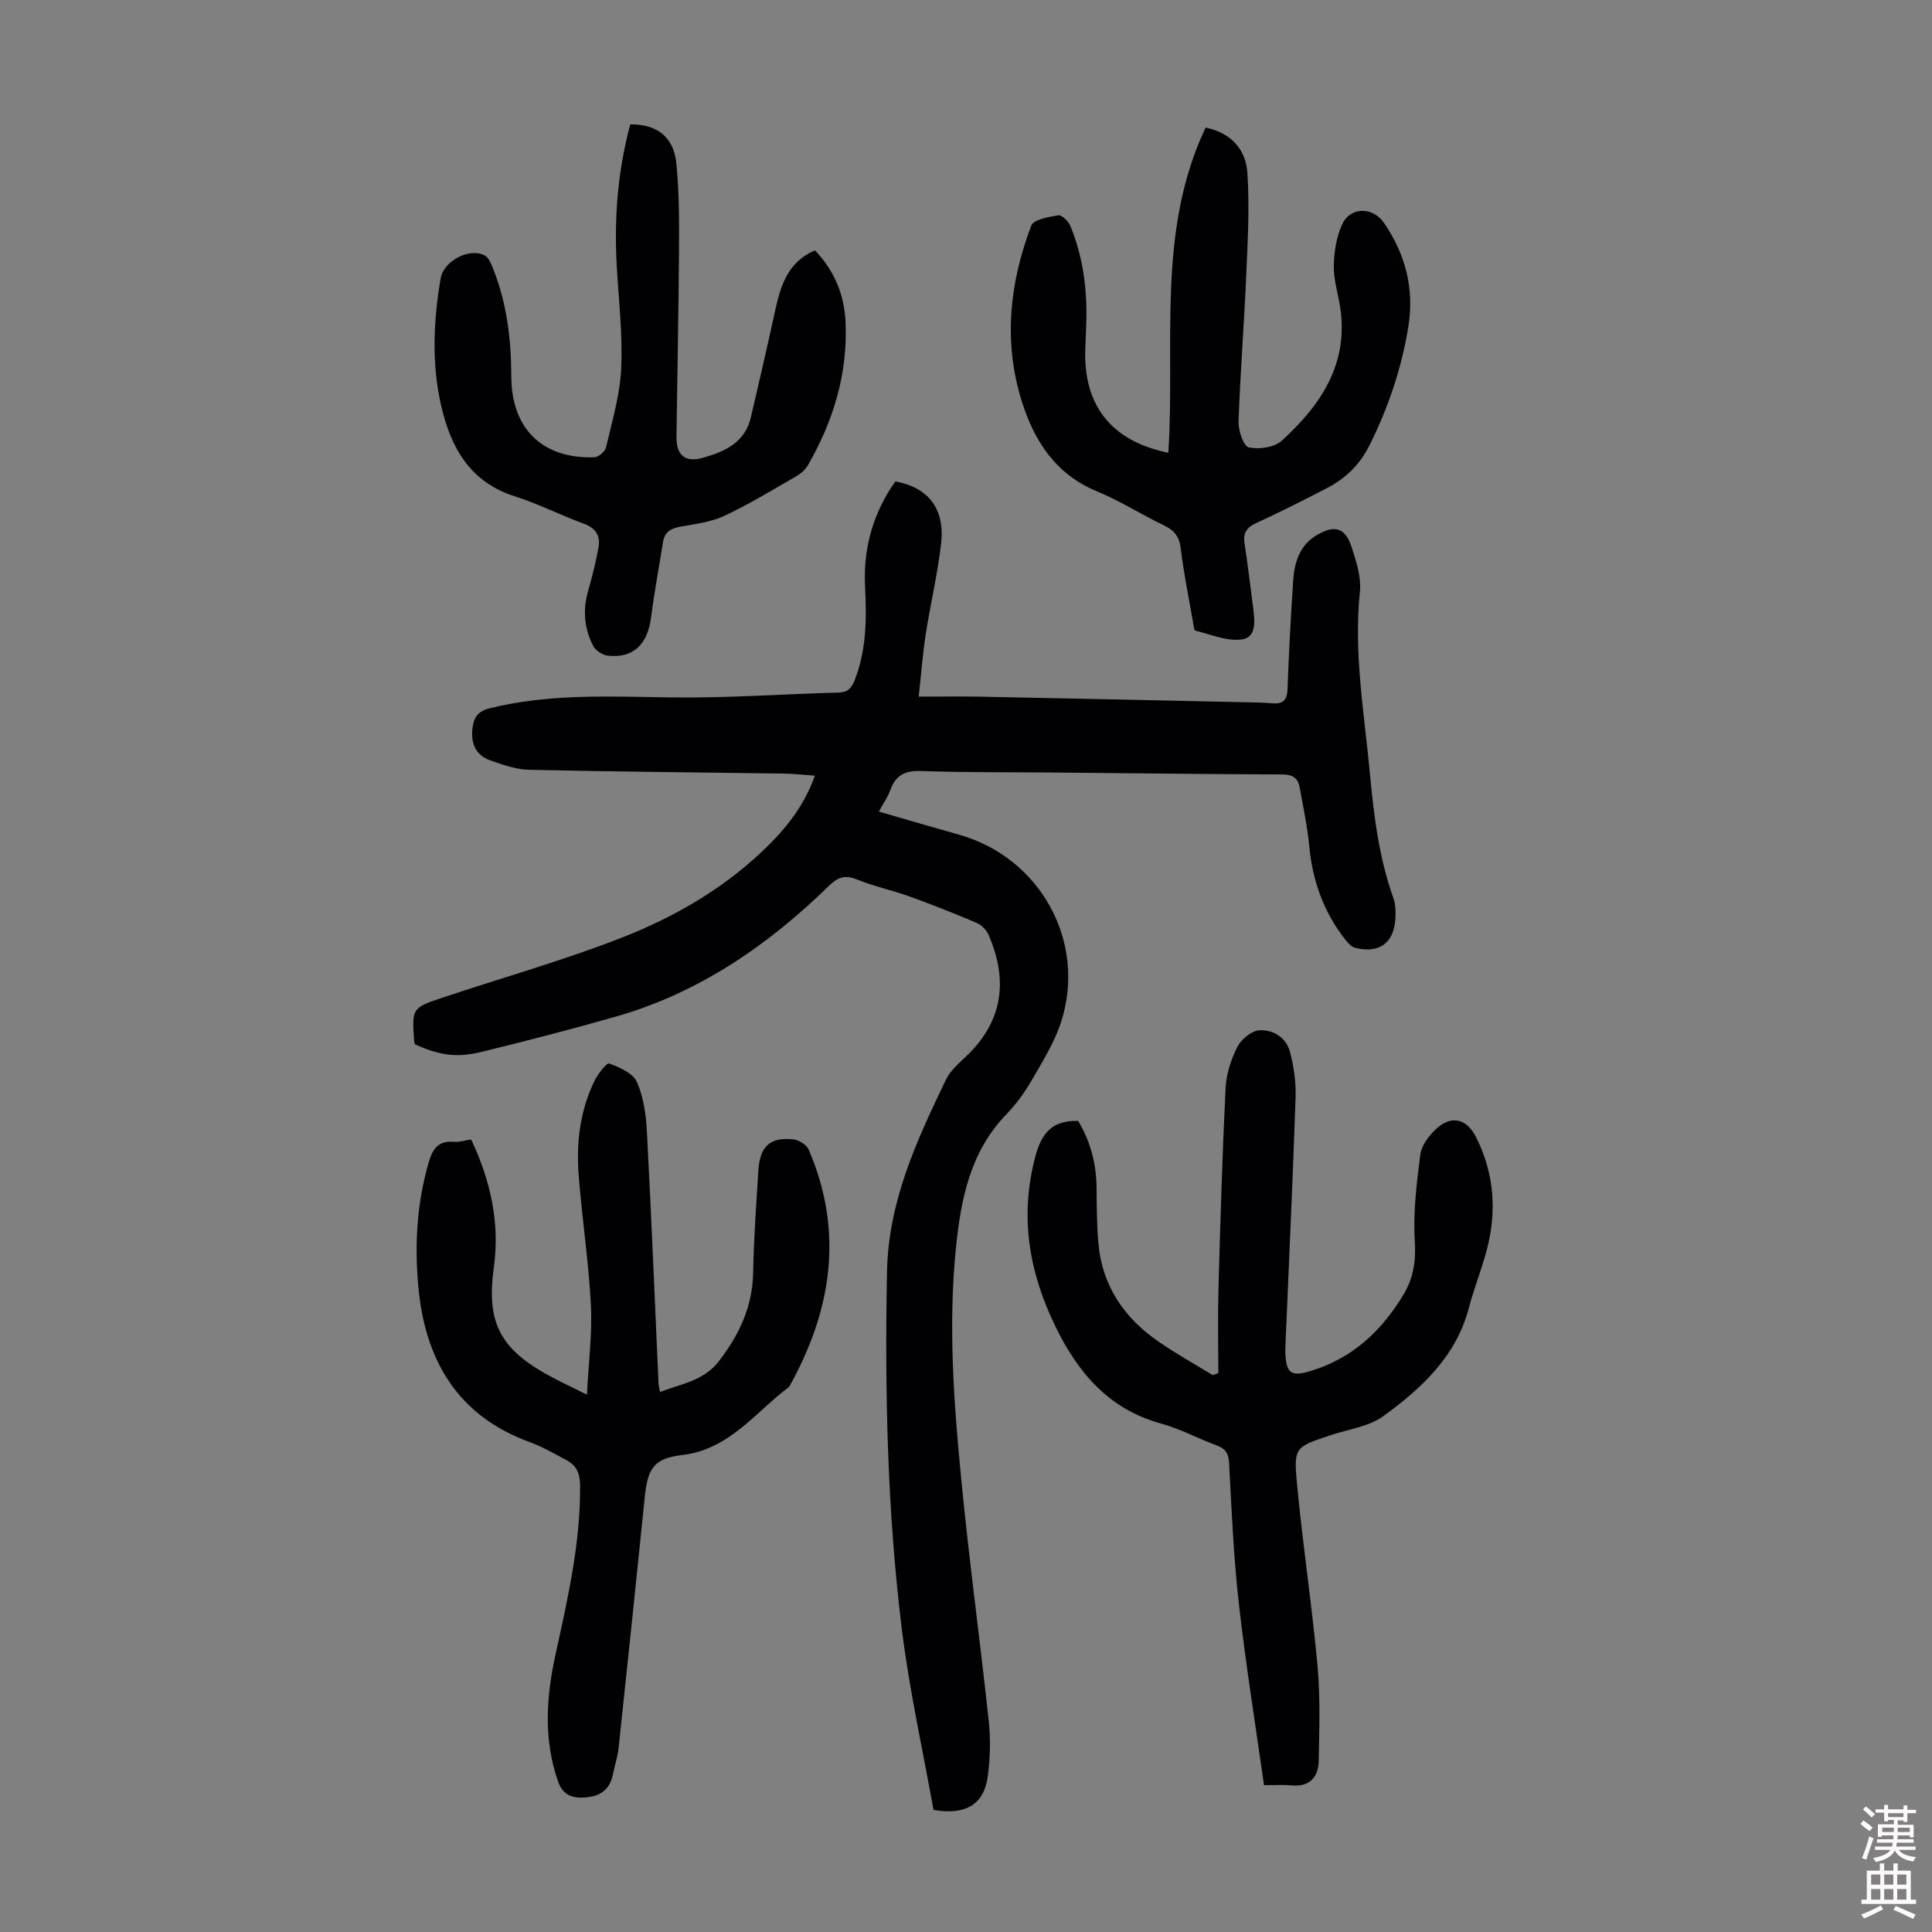
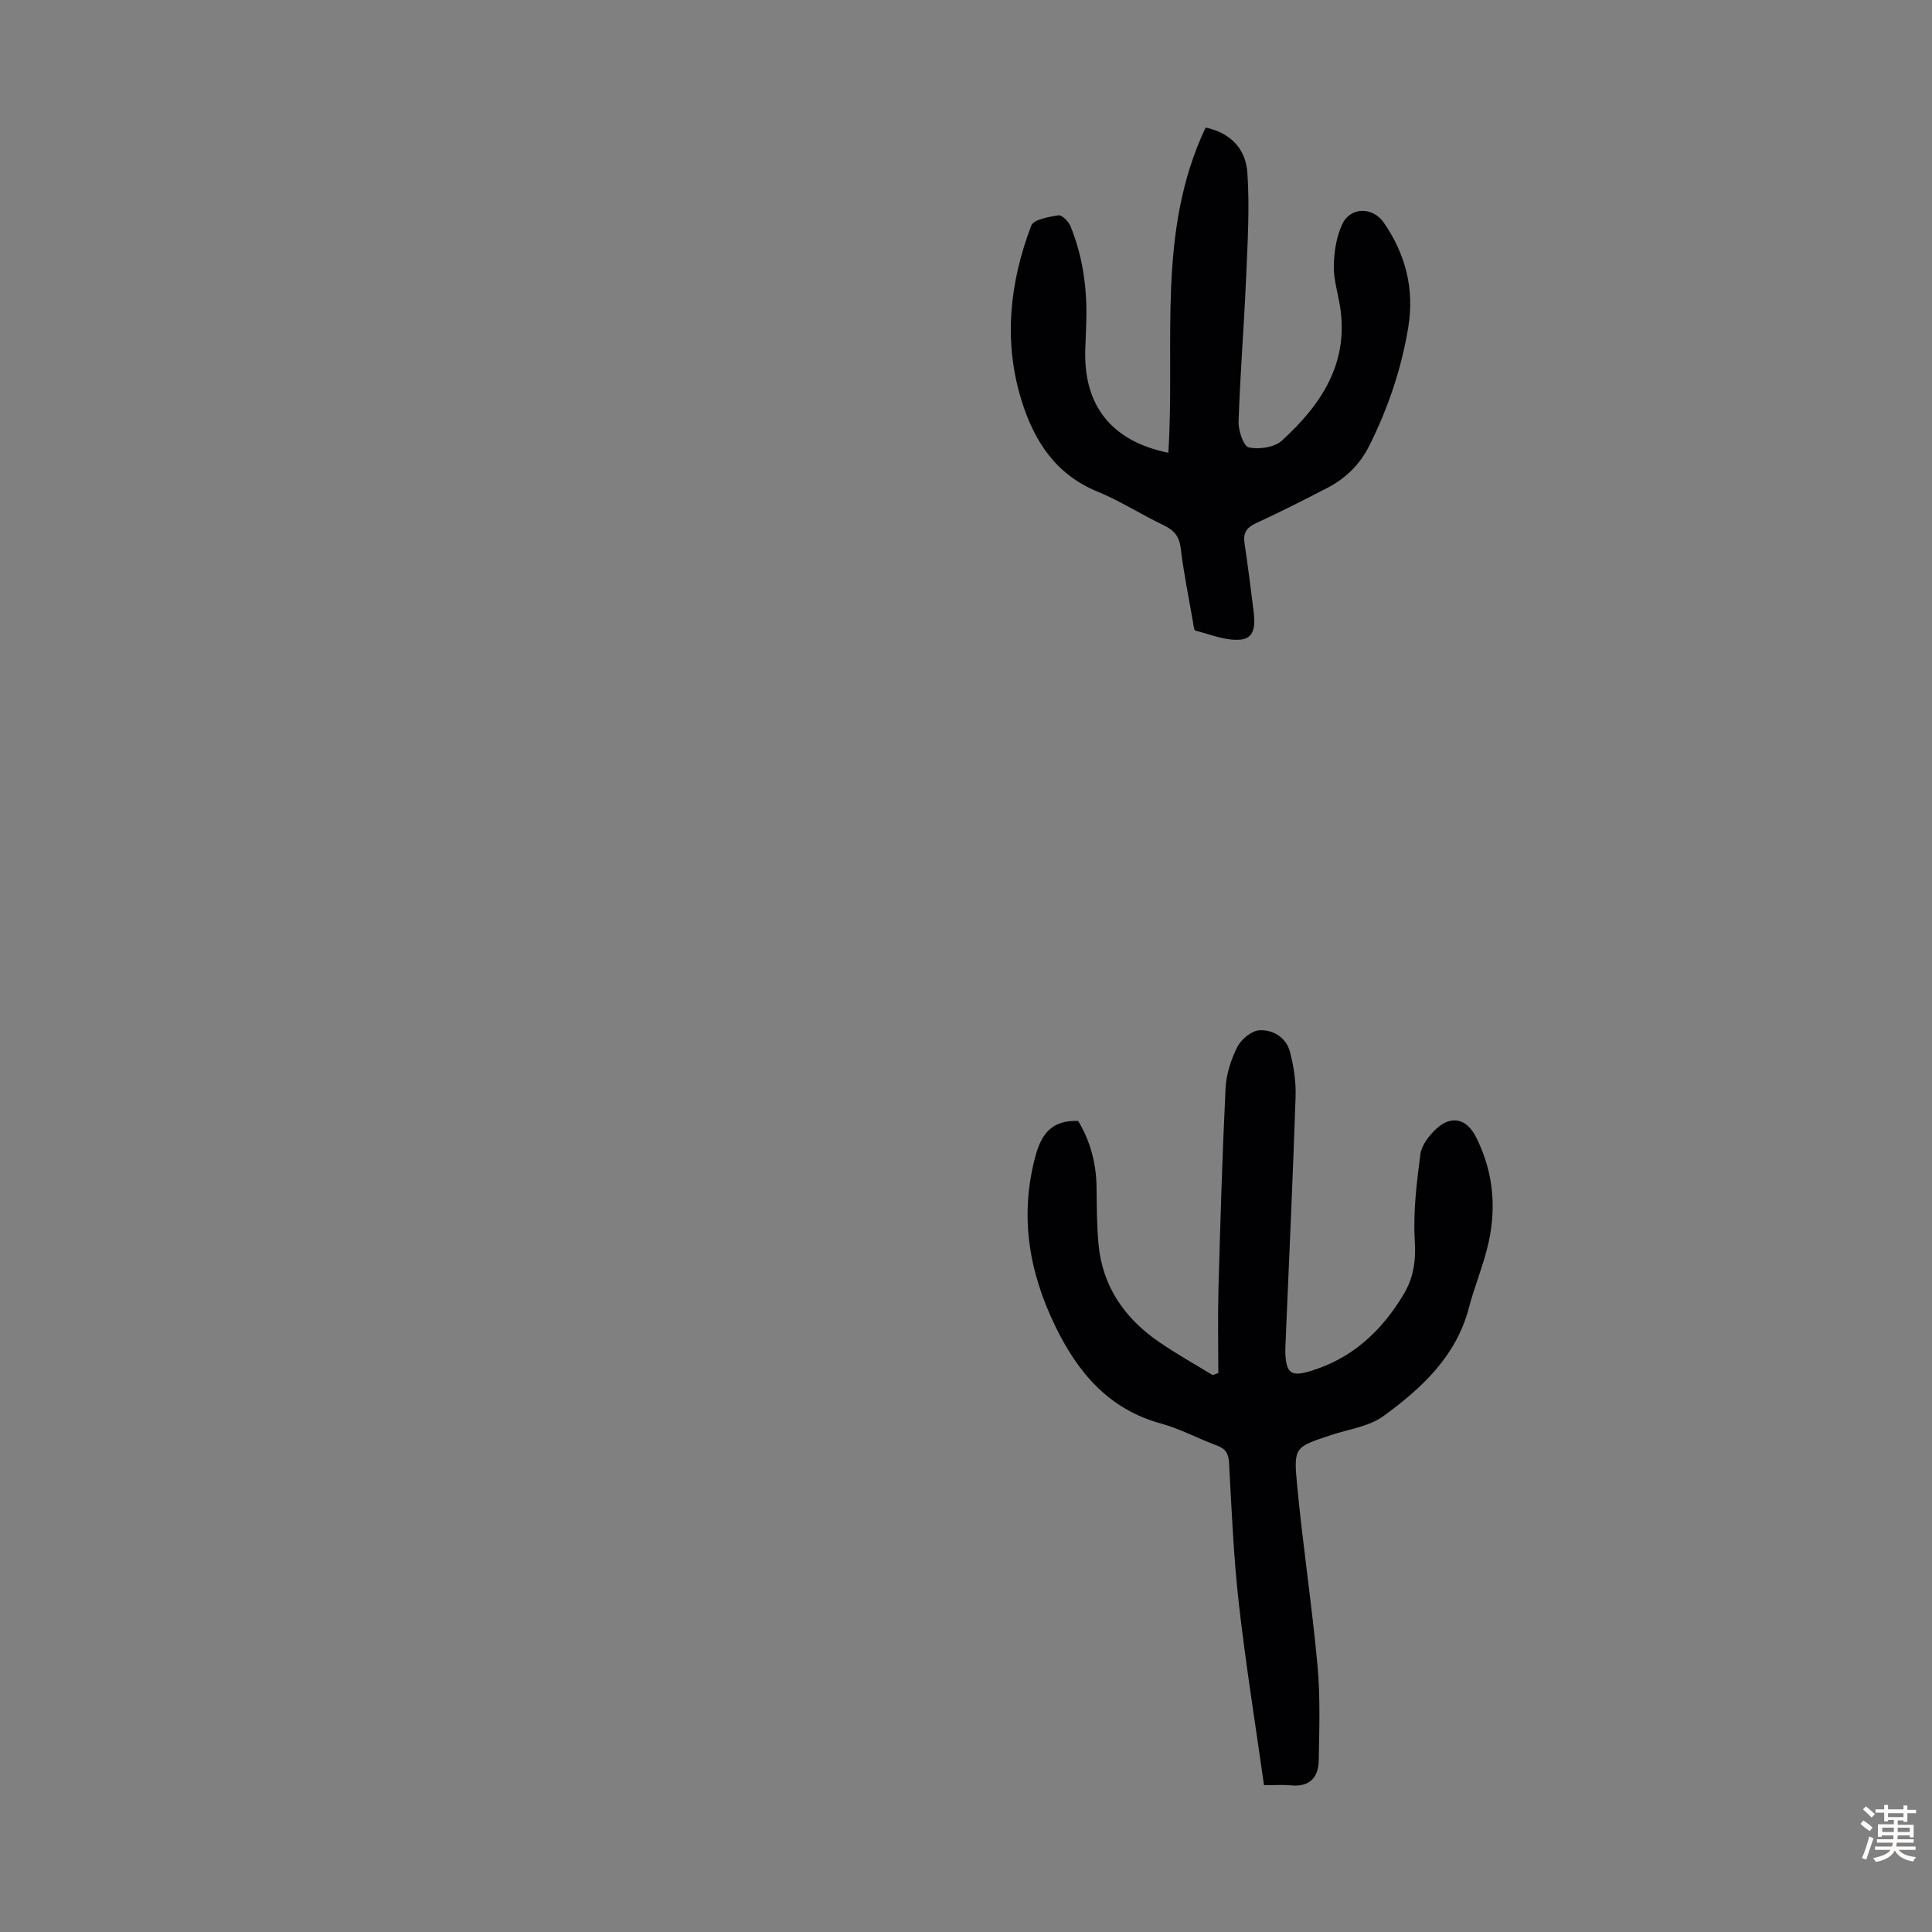
<svg xmlns="http://www.w3.org/2000/svg" enable-background="new 0 0 400 400" viewBox="0 0 400 400">
  <rect x="0" y="0" width="400" height="400" fill="#808080" stroke="none" />
  <g fill="#010103">
-     <path d="m85.95 216.24c-.07-.21-.19-.42-.2-.63-.47-6.88-.48-6.94 5.93-9.08 12.28-4.1 24.78-7.62 36.82-12.31 11.49-4.47 22.17-10.7 30.99-19.6 3.88-3.92 7.16-8.25 9.22-14.03-2.34-.16-4.38-.4-6.43-.43-17.57-.25-35.14-.39-52.7-.78-2.71-.06-5.46-1.03-8.07-1.95-3.08-1.08-4.07-3.59-3.68-6.73.27-2.17 1.12-3.46 3.55-4.06 12.34-3.05 24.83-2.44 37.37-2.25 11.6.17 23.22-.69 34.83-1 1.9-.05 2.69-.85 3.35-2.51 2.5-6.33 2.5-12.91 2.17-19.52-.36-7.27 1.35-13.97 5.22-20.13.35-.56.74-1.09 1.06-1.56 6.8 1.24 10.28 5.67 9.47 12.82-.72 6.32-2.21 12.55-3.19 18.84-.62 3.96-.91 7.97-1.45 12.9 4.56 0 8.64-.07 12.71.01 18.01.35 36.02.74 54.03 1.13 2.12.05 4.26.05 6.37.24 2.24.2 3.16-.57 3.25-2.94.27-7.49.67-14.98 1.17-22.46.25-3.79 1.32-7.32 4.89-9.43 3.64-2.15 5.84-1.58 7.15 2.33 1.01 3.03 2.09 6.38 1.77 9.44-1.31 12.64.9 25.01 2.06 37.47.83 8.82 1.89 17.56 4.89 25.97.44 1.22.47 2.66.41 3.98-.22 5.21-3.28 7.53-8.33 6.27-.75-.19-1.46-.95-1.98-1.61-4.5-5.69-6.84-12.18-7.53-19.4-.39-4.1-1.26-8.17-1.99-12.23-.34-1.9-1.47-2.65-3.54-2.66-15.89-.06-31.78-.26-47.68-.4-9.06-.08-18.14.01-27.19-.31-3.31-.12-5.24.87-6.34 3.95-.52 1.45-1.45 2.75-2.37 4.45 5.71 1.65 11.16 3.25 16.63 4.79 16.8 4.75 26.45 22.15 21.1 38.76-1.38 4.28-3.87 8.25-6.15 12.19-1.44 2.5-3.22 4.9-5.22 6.98-7.47 7.75-9.38 17.51-10.41 27.66-1.61 15.92-.45 31.78 1.08 47.6 1.62 16.8 3.92 33.54 5.72 50.32.4 3.75.3 7.63-.19 11.38-.75 5.78-4.49 8.2-11.25 7.01-2.17-12.16-4.96-24.61-6.53-37.21-3.05-24.58-3.56-49.28-3.1-74.07.27-14.75 6.14-27.27 12.22-39.93 1.11-2.31 3.5-4.02 5.34-5.97 6.72-7.17 7.23-15.27 3.5-23.94-.43-1.01-1.44-2.07-2.44-2.5-4.61-1.97-9.28-3.81-13.99-5.51-3.57-1.29-7.33-2.07-10.84-3.5-2.47-1.01-3.94-.5-5.79 1.3-12.66 12.35-26.94 22.18-44.15 27.09-9.24 2.64-18.54 5.04-27.87 7.32-5.22 1.26-8.66.66-13.67-1.56z" />
    <path d="m261.7 369.6c-1.78-12.61-3.79-25.06-5.21-37.58-1.09-9.65-1.5-19.39-2.02-29.1-.11-2-.73-2.98-2.57-3.66-3.88-1.43-7.57-3.45-11.53-4.53-10.86-2.98-17.27-10.62-21.9-20.19-5.44-11.21-7.42-22.8-4.1-35.15 1.28-4.78 3.5-7.49 8.85-7.31 2.48 4.08 3.75 8.71 3.81 13.74.05 3.91.04 7.83.4 11.72.81 8.85 5.45 15.47 12.64 20.37 3.55 2.43 7.32 4.54 11 6.79.39-.14.78-.29 1.17-.43 0-5.78-.13-11.57.03-17.35.38-13.87.79-27.74 1.47-41.59.14-2.9 1.11-5.94 2.42-8.55.8-1.59 2.94-3.37 4.57-3.47 2.85-.17 5.58 1.49 6.36 4.52.77 2.99 1.25 6.18 1.15 9.25-.57 17-1.37 33.99-2.08 50.98-.03.78-.07 1.57-.03 2.35.21 4.09 1.41 4.6 5.23 3.44 8.64-2.63 14.64-8.25 19.18-15.76 2.09-3.45 2.64-6.98 2.38-11.15-.37-5.94.38-12 1.15-17.94.25-1.89 1.79-3.89 3.27-5.27 3.16-2.94 6.34-2.12 8.26 1.7 3.75 7.44 4.32 15.21 2.27 23.17-1.05 4.1-2.68 8.06-3.75 12.16-2.63 10.07-9.79 16.66-17.67 22.41-3.01 2.2-7.25 2.73-10.95 3.97-7.33 2.44-7.69 2.46-6.98 9.99 1.18 12.57 3.09 25.08 4.25 37.65.6 6.53.38 13.14.26 19.71-.06 3.49-1.89 5.55-5.76 5.15-1.43-.16-2.88-.04-5.57-.04z" />
-     <path d="m97.55 235.92c4.04 8.56 5.97 17.31 4.69 26.53-1.51 10.89 1.01 16.44 10.6 21.9 2.5 1.43 5.14 2.62 8.68 4.4.33-6.68 1.12-12.64.82-18.55-.46-8.92-1.81-17.79-2.52-26.71-.54-6.76.23-13.43 3.22-19.63.71-1.47 2.56-3.87 3.08-3.68 2.15.79 4.93 2.01 5.74 3.83 1.4 3.16 1.9 6.88 2.08 10.4.92 17.32 1.62 34.65 2.4 51.98.02.44.14.87.3 1.81 4.39-1.72 9-2.26 12.16-6.34 4.23-5.47 7-11.31 7.13-18.38.13-7.04.64-14.08 1.08-21.12.31-5.04 2.42-6.98 7.23-6.47 1.15.12 2.75 1.1 3.18 2.1 7.36 17.06 4.78 33.37-4.03 49.13-7.02 5.27-12.38 12.99-22.16 14.13-5.77.67-7.13 2.7-7.73 8.63-1.76 17.36-3.58 34.71-5.43 52.06-.2 1.87-.83 3.7-1.21 5.56-.72 3.51-3.21 4.62-6.4 4.67-2.43.04-4.07-.84-4.96-3.44-3-8.7-2.4-17.43-.49-26.16 2.53-11.58 5.21-23.12 5.09-35.1-.03-2.46-.79-4.1-2.85-5.18-2.47-1.3-4.9-2.74-7.51-3.69-15.13-5.5-21.76-17.11-23.14-32.3-.78-8.61-.3-17.18 2.15-25.6.83-2.87 1.95-4.53 5.15-4.3 1.16.1 2.37-.29 3.65-.48z" />
    <path d="m241.89 93.74c1.45-22.67-2.5-45.76 7.72-67.33 5.48 1.15 8.35 4.72 8.65 9.39.47 7.09.06 14.26-.25 21.38-.43 10.05-1.24 20.08-1.58 30.13-.06 1.84 1.05 5.09 2.12 5.32 2.13.45 5.29.01 6.83-1.39 8.05-7.33 13.87-15.88 12.09-27.61-.44-2.88-1.38-5.75-1.32-8.6.06-2.91.54-6.04 1.76-8.64 1.7-3.61 6.33-3.58 8.59-.3 4.51 6.54 6.36 13.72 5.07 21.64-1.4 8.56-4.14 16.65-8.01 24.43-2 4.02-4.93 6.87-8.78 8.87-4.86 2.52-9.75 4.99-14.72 7.28-1.94.89-2.71 2.01-2.4 4.11.67 4.53 1.26 9.08 1.82 13.63.32 2.6.68 6-2.51 6.36-3.06.35-6.35-1.06-9.49-1.85-.3-.08-.38-1.21-.5-1.86-.88-5.07-1.92-10.12-2.53-15.22-.3-2.46-1.38-3.7-3.5-4.72-4.64-2.22-9.01-5.04-13.75-6.99-8.7-3.56-13.14-10.56-15.72-18.91-3.77-12.22-2.44-24.38 2.03-36.15.49-1.28 3.62-1.81 5.62-2.13.71-.12 2.09 1.25 2.49 2.22 2.58 6.3 3.47 12.92 3.29 19.7-.05 1.9-.14 3.8-.21 5.71-.43 11.76 5.42 19.13 17.19 21.53z" />
-     <path d="m130.49 25.75c5.45-.06 8.97 2.54 9.53 7.99.62 6.09.6 12.26.56 18.4-.08 12.75-.36 25.51-.52 38.26-.05 3.84 1.74 5.41 5.43 4.39 4.5-1.25 8.73-3.13 9.96-8.35 1.66-7.05 3.28-14.12 4.83-21.2 1.19-5.42 2.37-10.79 8.45-13.4 4 4.17 6.07 9.15 6.33 14.74.5 10.68-2.49 20.55-7.79 29.74-.52.91-1.43 1.72-2.35 2.25-4.94 2.84-9.82 5.83-14.97 8.24-2.75 1.29-5.98 1.67-9.03 2.22-1.97.36-3.32 1.06-3.65 3.19-.81 5.18-1.8 10.33-2.46 15.53-.72 5.69-3.71 8.6-9 7.99-1.08-.13-2.49-1.04-2.99-2-1.86-3.59-2.2-7.42-1.06-11.39.86-2.99 1.62-6.03 2.16-9.09.42-2.35-.59-3.93-3.04-4.83-4.82-1.76-9.44-4.14-14.32-5.68-9.32-2.95-13.26-10.21-15.23-18.78-2-8.69-1.59-17.56-.1-26.34.61-3.63 6.02-6.45 9.17-4.72.74.41 1.2 1.52 1.56 2.39 2.96 7.26 3.88 14.87 3.9 22.65.03 10.82 6.44 17.09 17.22 16.72.85-.03 2.2-1.19 2.39-2.03 1.25-5.41 2.89-10.85 3.14-16.34.32-7-.5-14.07-.91-21.1-.58-9.97.19-19.82 2.79-29.45z" />
  </g>
  <path d="m385.2 377.6.6-.7c.6.4 1.3.9 1.9 1.5l-.6.7c-.8-.5-1.4-1-1.9-1.5zm.3 7.1c.6-1.4 1.1-2.9 1.5-4.5.3.1.6.3.9.4-.5 1.4-1 2.9-1.5 4.4zm.2-10.1.6-.6c.7.5 1.3 1.1 1.9 1.6l-.7.7c-.6-.6-1.2-1.2-1.8-1.7zm8.4-.8h.8v.9h1.8v.7h-1.8v1.8h-.8v-.3h-1.2v.9h3.3v2.6h-.8v-.4h-2.5c0 .3 0 .6-.1.8h3.4v.7h-3.5c0 .3-.1.6-.1.8h4v.7h-3.5c.7.9 1.9 1.3 3.6 1.5-.2.2-.4.5-.6.9-1.9-.3-3.2-1.1-3.8-2.3-.5 1.1-1.8 2-3.9 2.4-.2-.3-.4-.5-.6-.8 1.9-.4 3.1-.9 3.6-1.7h-3.2v-.7h3.5c.1-.2.1-.5.2-.8h-3.3v-.7h3.4c0-.2 0-.5 0-.8h-2.4v.3h-.8v-2.6h3.3v-.9h-1.2v.3h-.8v-1.8h-1.8v-.7h1.8v-.9h.8v.9h3.2zm-4.4 5.5h2.4c0-.3 0-.6 0-.9h-2.4zm1.2-3.1h3.2v-.8h-3.2zm4.4 2.2h-2.4v.9h2.5v-.9z" fill="#fcfbfa" />
-   <path d="m389.2 385.8h.9v1.5h1.9v-1.5h.9v1.5h2.7v6h1.1v.9h-11.3v-.9h1.1v-6h2.7zm.2 8.7.5.8c-1.2.6-2.5 1.3-4 1.9-.2-.3-.3-.6-.6-.8 1.6-.6 3-1.3 4.1-1.9zm-2-4.3h1.9v-2.1h-1.9zm0 3.1h1.9v-2.2h-1.9zm2.7-3.1h1.9v-2.1h-1.9zm0 3.1h1.9v-2.2h-1.9zm2.4 1.3c1.4.6 2.7 1.2 4.1 1.8l-.5.9c-1.5-.7-2.8-1.4-4.1-1.9zm2.2-6.5h-1.9v2.1h1.9zm-1.9 5.2h1.9v-2.2h-1.9z" fill="#fcfbfa" />
</svg>